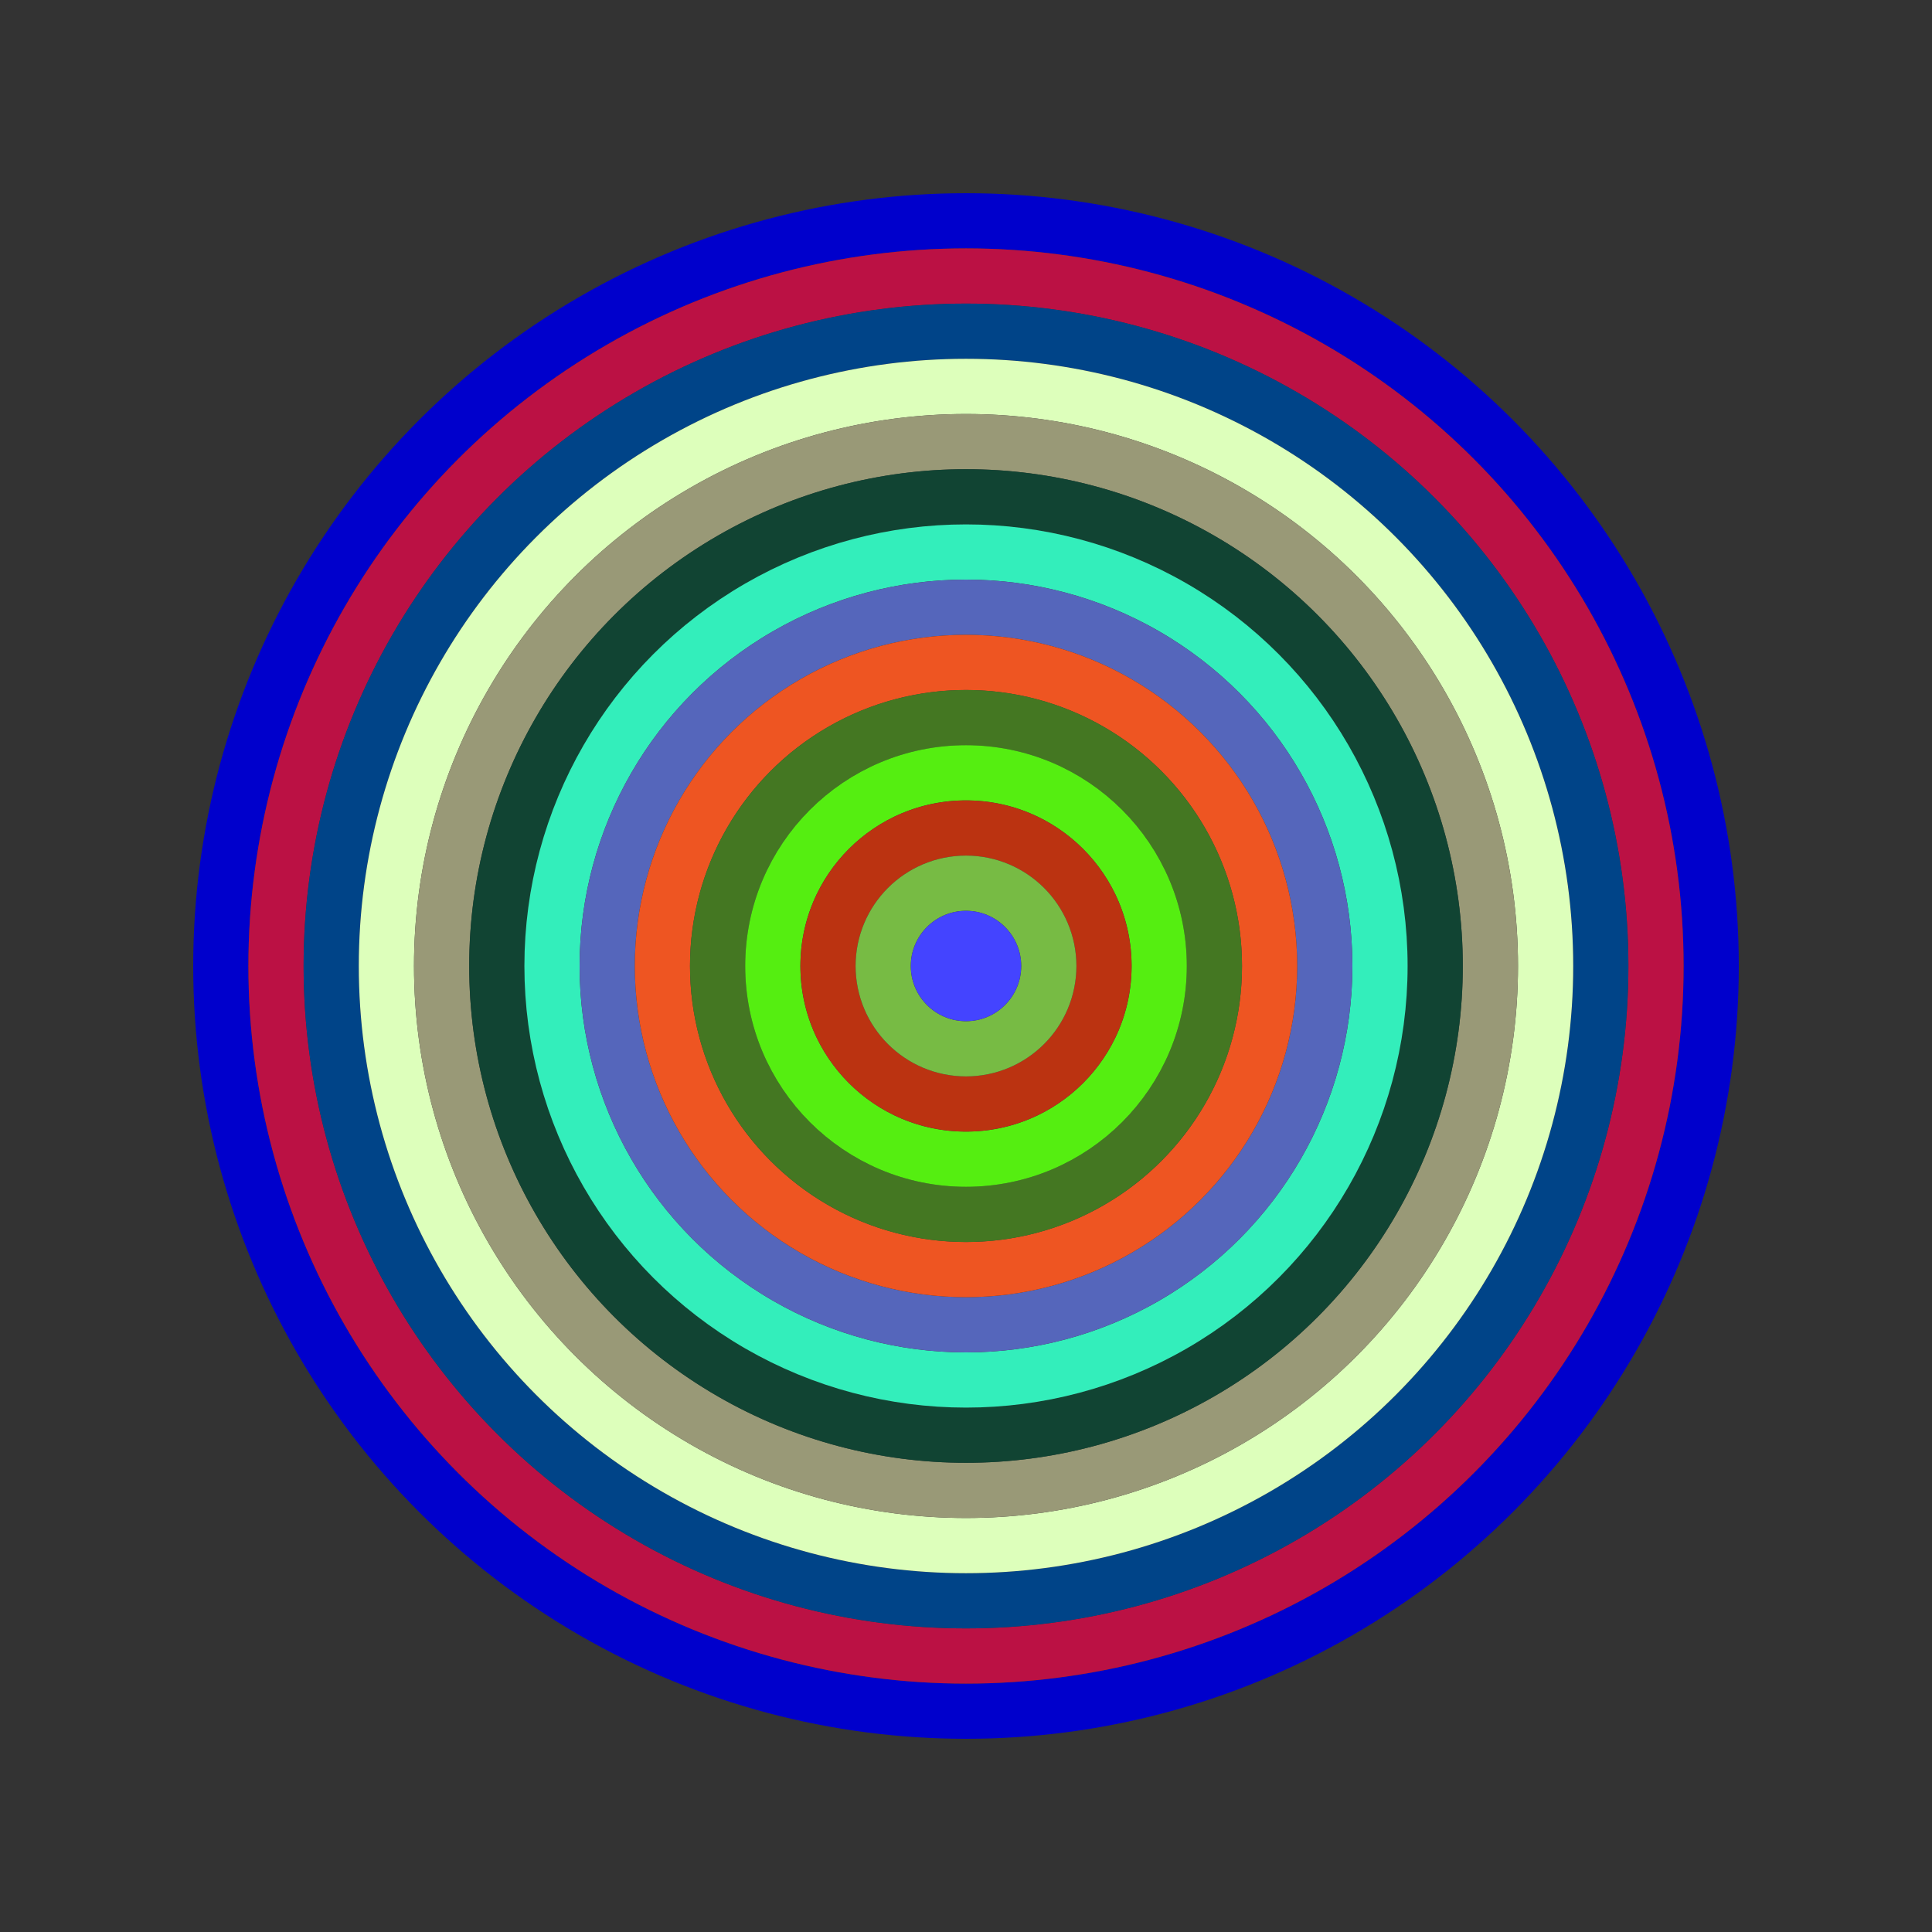
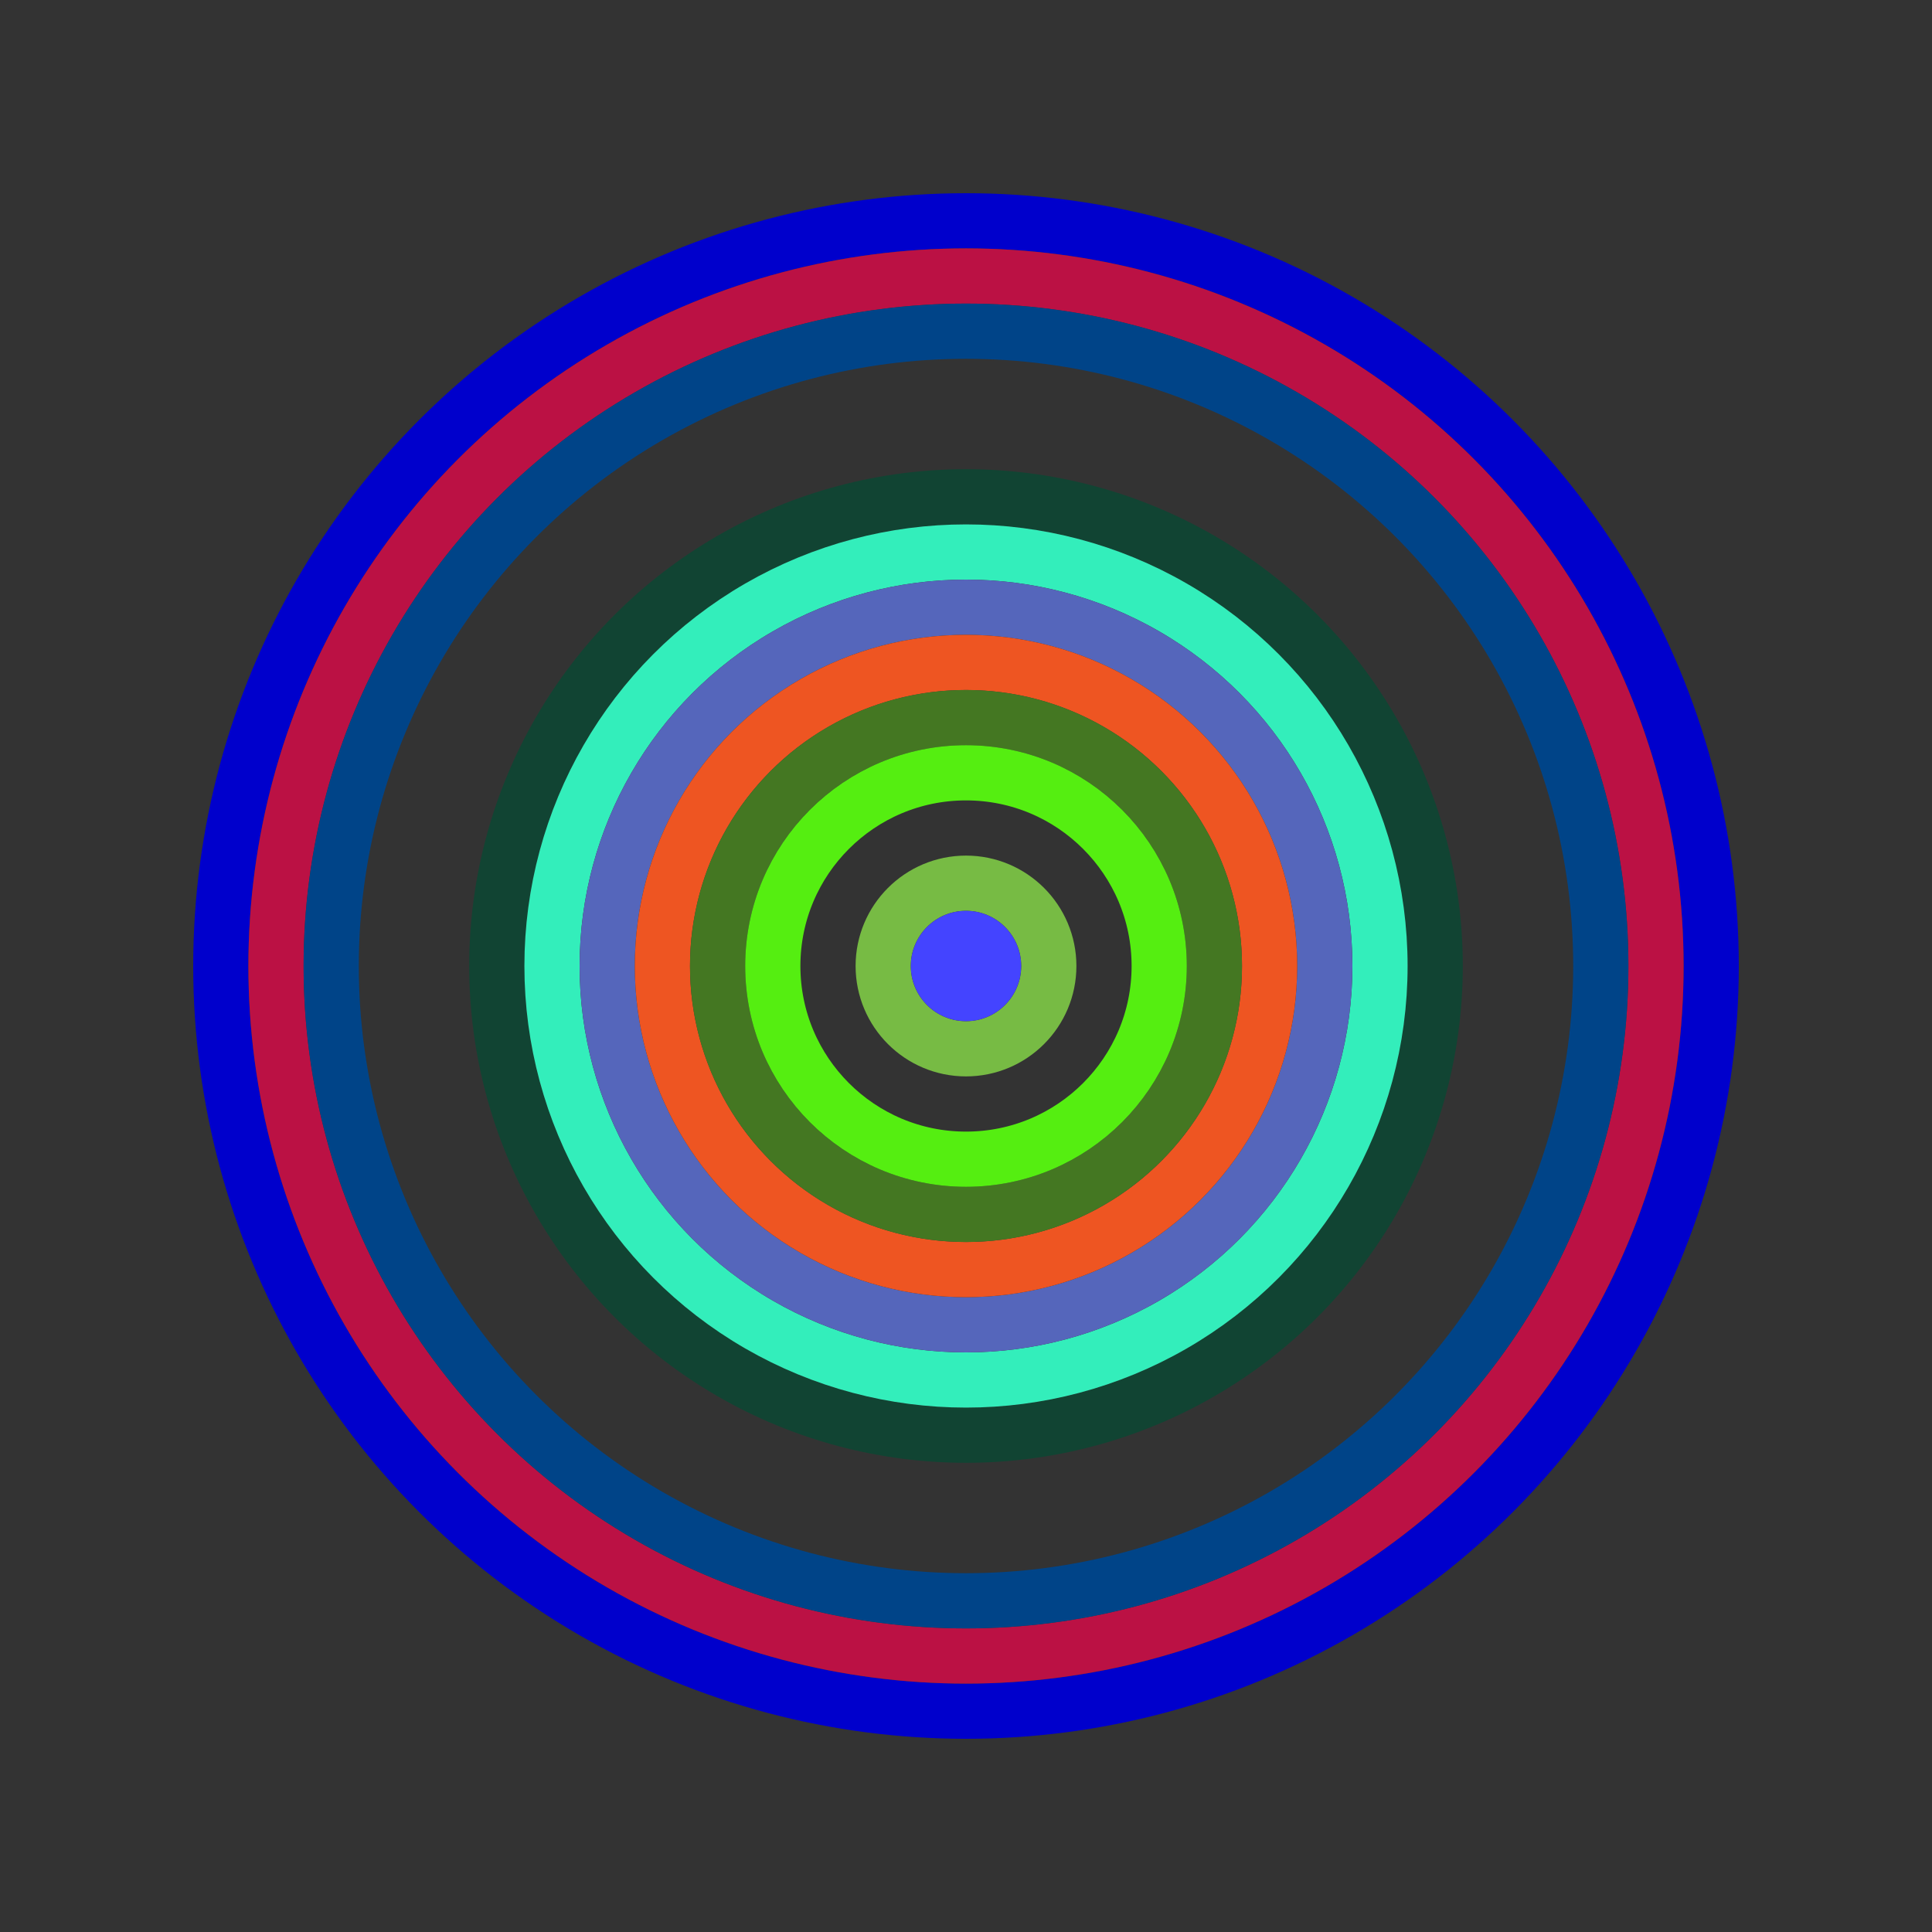
<svg xmlns="http://www.w3.org/2000/svg" id="0xCB14048DFB9971433EB56be524725E1b317B444F" viewBox="0 0 700 700">
  <rect x="0" y="0" width="700" height="700" fill="#333333" stroke="none" />
  <style>.a{stroke-width:20;}</style>
  <g class="a" fill="none">
    <circle cx="350" cy="350" r="270" stroke="#00C" />
    <circle cx="350" cy="350" r="250" stroke="#B14" />
    <circle cx="350" cy="350" r="230" stroke="#048" />
-     <circle cx="350" cy="350" r="210" stroke="#DFB" />
-     <circle cx="350" cy="350" r="190" stroke="#997" />
    <circle cx="350" cy="350" r="170" stroke="#143" />
    <circle cx="350" cy="350" r="150" stroke="#3EB" />
    <circle cx="350" cy="350" r="130" stroke="#56b" />
    <circle cx="350" cy="350" r="110" stroke="#e52" />
    <circle cx="350" cy="350" r="90" stroke="#472" />
    <circle cx="350" cy="350" r="70" stroke="#5E1" />
-     <circle cx="350" cy="350" r="50" stroke="#b31" />
    <circle cx="350" cy="350" r="30" stroke="#7B4" />
    <circle cx="350" cy="350" r="10" stroke="#44F" />
  </g>
</svg>